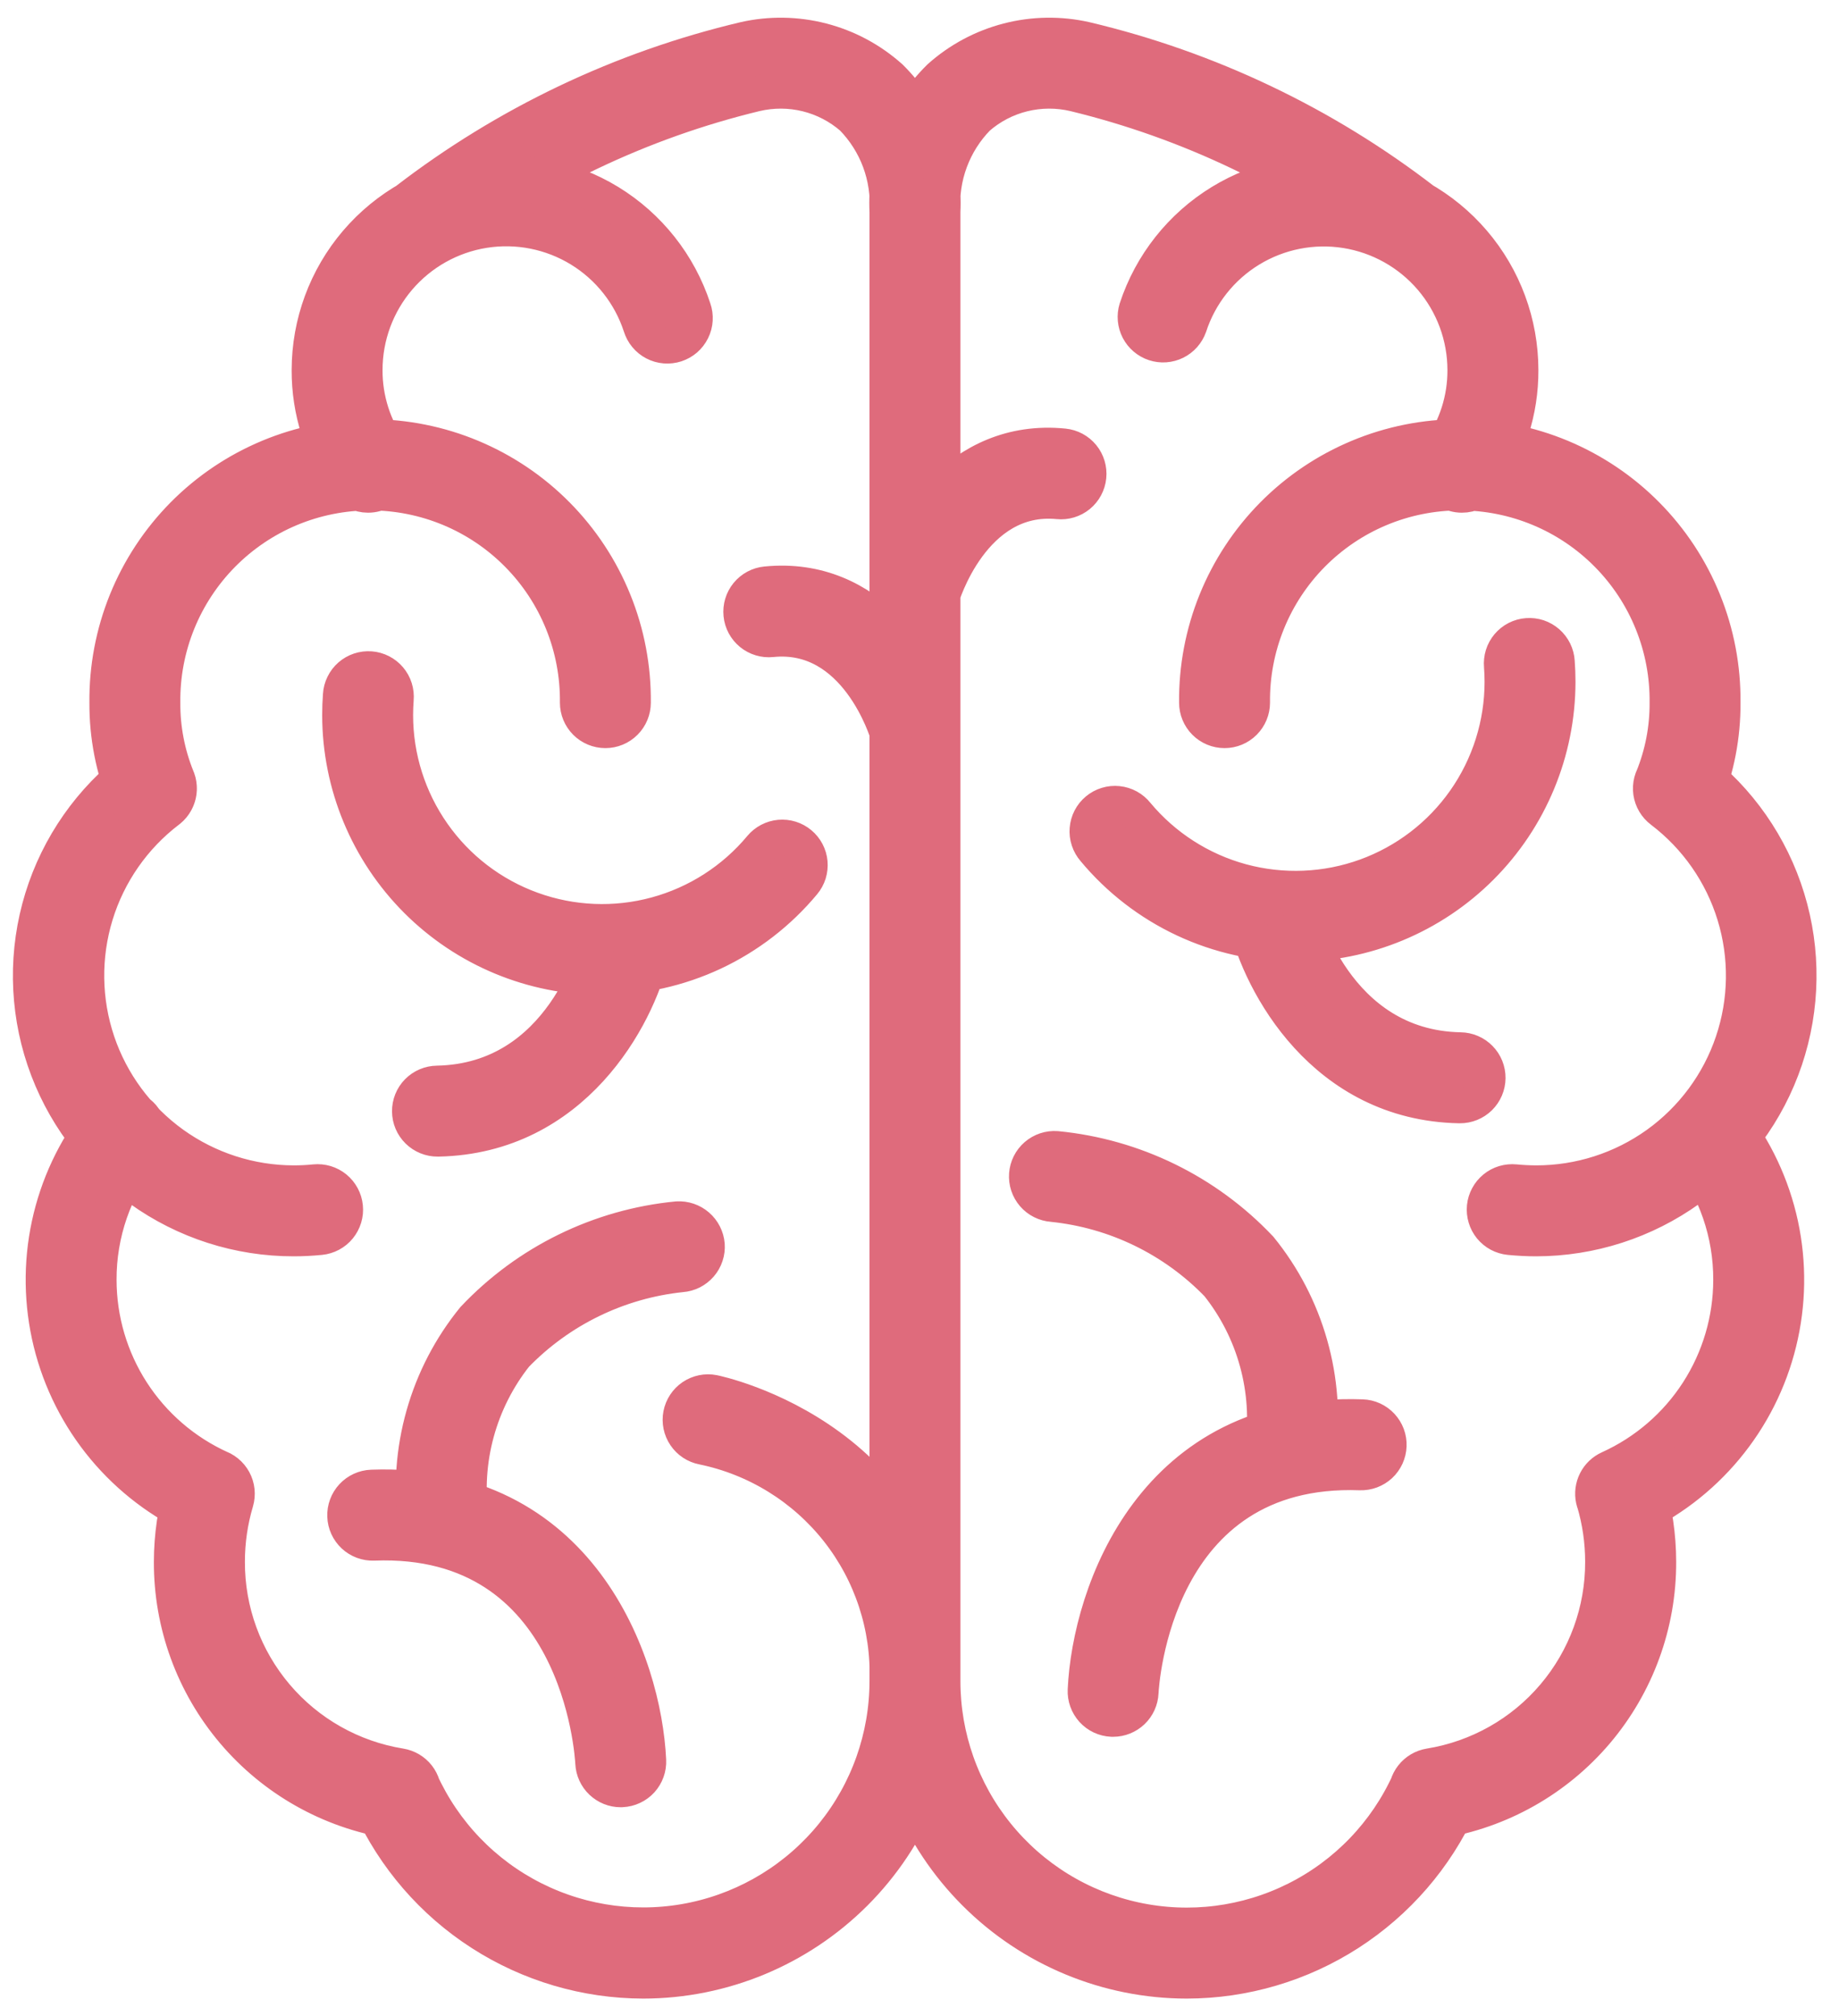
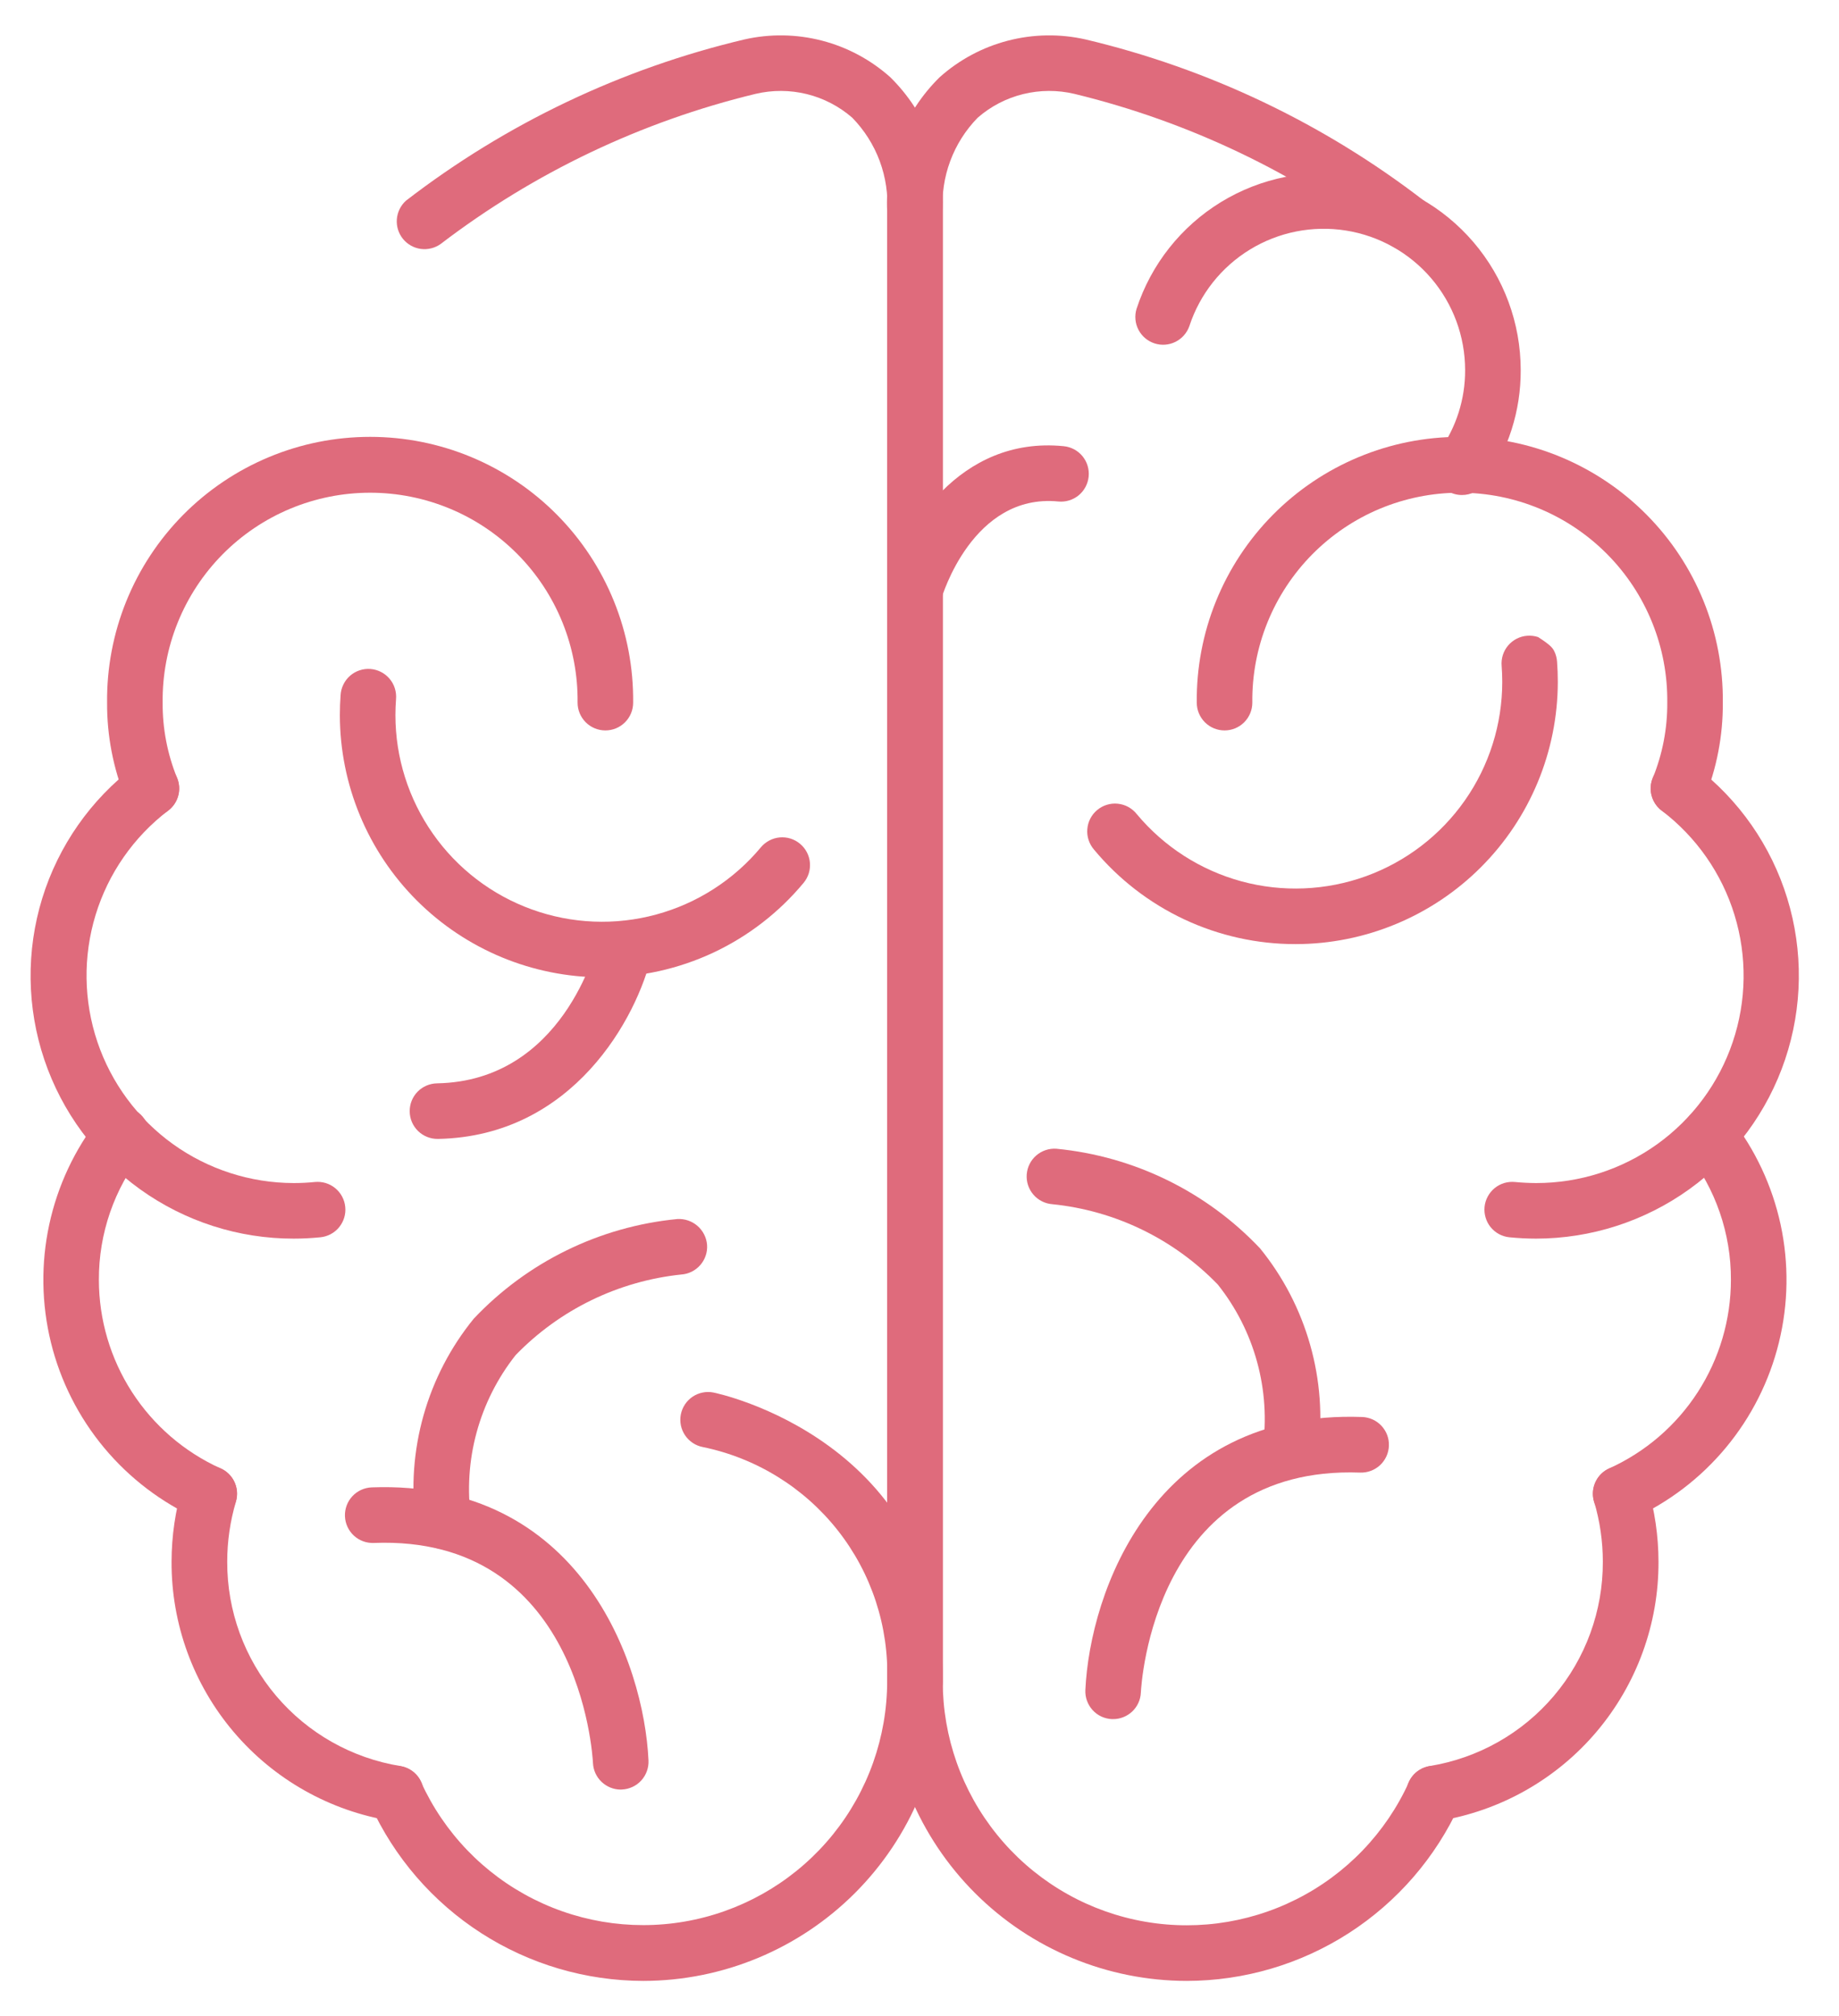
<svg xmlns="http://www.w3.org/2000/svg" width="52" height="57" viewBox="0 0 52 57" fill="none">
  <path d="M41.337 13.994C41.193 13.994 41.051 13.954 40.928 13.879C40.804 13.803 40.704 13.696 40.638 13.567C40.572 13.438 40.543 13.294 40.554 13.15C40.565 13.006 40.615 12.868 40.699 12.751C41.177 12.083 41.432 11.281 41.428 10.46C41.427 9.509 41.087 8.59 40.469 7.867C39.851 7.145 38.996 6.666 38.057 6.517C37.118 6.368 36.157 6.558 35.345 7.054C34.534 7.549 33.925 8.318 33.63 9.221C33.561 9.415 33.42 9.574 33.236 9.665C33.051 9.756 32.839 9.771 32.644 9.707C32.449 9.643 32.286 9.505 32.191 9.322C32.097 9.14 32.077 8.928 32.137 8.732C32.549 7.473 33.397 6.402 34.527 5.711C35.657 5.021 36.997 4.756 38.305 4.964C39.614 5.172 40.805 5.84 41.665 6.847C42.526 7.854 42.999 9.135 43 10.46C43.006 11.61 42.648 12.732 41.979 13.666C41.906 13.768 41.809 13.851 41.698 13.908C41.586 13.965 41.462 13.995 41.337 13.994Z" fill="#DF6B7C" />
  <path d="M47.462 23.076C47.332 23.076 47.205 23.044 47.091 22.983C46.977 22.922 46.88 22.834 46.809 22.727C46.737 22.62 46.693 22.496 46.68 22.368C46.667 22.239 46.686 22.11 46.736 21.99C47.01 21.315 47.149 20.593 47.144 19.864C47.153 19.088 47.008 18.318 46.717 17.598C46.426 16.878 45.996 16.224 45.45 15.672C44.904 15.12 44.255 14.681 43.538 14.382C42.822 14.083 42.054 13.929 41.278 13.929C40.502 13.929 39.733 14.083 39.017 14.382C38.301 14.681 37.651 15.12 37.105 15.672C36.56 16.224 36.129 16.878 35.838 17.598C35.547 18.318 35.402 19.088 35.411 19.864C35.411 20.072 35.328 20.272 35.181 20.419C35.034 20.567 34.834 20.649 34.626 20.649C34.417 20.649 34.218 20.567 34.07 20.419C33.923 20.272 33.84 20.072 33.84 19.864C33.83 18.881 34.015 17.905 34.384 16.994C34.753 16.083 35.3 15.254 35.991 14.555C36.683 13.856 37.506 13.302 38.414 12.923C39.321 12.544 40.294 12.35 41.278 12.35C42.261 12.35 43.234 12.544 44.142 12.923C45.049 13.302 45.873 13.856 46.564 14.555C47.256 15.254 47.802 16.083 48.171 16.994C48.541 17.905 48.725 18.881 48.715 19.864C48.721 20.8 48.542 21.727 48.188 22.594C48.128 22.737 48.027 22.859 47.898 22.945C47.769 23.031 47.617 23.076 47.462 23.076Z" fill="#DF6B7C" />
  <path d="M43.438 35.016C43.183 35.016 42.93 35.002 42.681 34.978C42.578 34.968 42.479 34.937 42.388 34.889C42.297 34.84 42.217 34.774 42.151 34.694C42.086 34.614 42.037 34.522 42.008 34.423C41.978 34.324 41.968 34.221 41.978 34.118C41.988 34.015 42.019 33.916 42.068 33.825C42.116 33.734 42.183 33.654 42.263 33.588C42.342 33.523 42.434 33.474 42.533 33.444C42.632 33.415 42.736 33.405 42.838 33.415C43.035 33.434 43.234 33.444 43.436 33.445C44.664 33.446 45.86 33.062 46.858 32.347C47.855 31.631 48.603 30.621 48.995 29.458C49.388 28.295 49.405 27.038 49.045 25.865C48.685 24.691 47.965 23.661 46.988 22.918C46.821 22.793 46.711 22.607 46.681 22.401C46.652 22.195 46.706 21.985 46.831 21.818C46.956 21.652 47.142 21.541 47.348 21.512C47.554 21.483 47.764 21.536 47.931 21.661C49.169 22.603 50.081 23.91 50.537 25.397C50.994 26.884 50.972 28.477 50.476 29.952C49.98 31.426 49.034 32.708 47.77 33.617C46.507 34.525 44.991 35.014 43.435 35.016H43.438Z" fill="#DF6B7C" />
  <path d="M40.55 51.487C40.352 51.487 40.162 51.413 40.017 51.279C39.872 51.145 39.782 50.962 39.767 50.765C39.751 50.568 39.809 50.373 39.931 50.217C40.053 50.062 40.228 49.958 40.423 49.926C41.794 49.704 43.041 49.001 43.939 47.941C44.837 46.882 45.327 45.537 45.322 44.149C45.322 43.574 45.239 43.001 45.075 42.45C45.046 42.351 45.036 42.247 45.047 42.145C45.058 42.042 45.089 41.942 45.138 41.852C45.187 41.761 45.254 41.681 45.334 41.616C45.414 41.551 45.507 41.503 45.605 41.474C45.705 41.444 45.808 41.435 45.911 41.446C46.013 41.457 46.113 41.488 46.203 41.537C46.294 41.586 46.374 41.653 46.439 41.733C46.504 41.813 46.552 41.905 46.582 42.004C46.789 42.7 46.895 43.423 46.896 44.149C46.903 45.91 46.28 47.616 45.141 48.96C44.002 50.303 42.42 51.196 40.681 51.477C40.638 51.483 40.594 51.487 40.55 51.487Z" fill="#DF6B7C" />
  <path d="M45.826 43.013C45.646 43.013 45.472 42.952 45.332 42.839C45.192 42.726 45.095 42.568 45.057 42.392C45.019 42.217 45.043 42.033 45.124 41.873C45.205 41.712 45.339 41.585 45.503 41.511C46.528 41.047 47.398 40.298 48.008 39.353C48.618 38.408 48.943 37.307 48.944 36.182C48.949 34.873 48.51 33.602 47.698 32.575C47.574 32.411 47.52 32.205 47.546 32.001C47.573 31.797 47.678 31.612 47.839 31.485C48.001 31.358 48.206 31.299 48.41 31.321C48.614 31.343 48.802 31.445 48.932 31.603C49.627 32.488 50.111 33.52 50.349 34.619C50.586 35.719 50.57 36.858 50.301 37.951C50.033 39.044 49.52 40.061 48.8 40.926C48.081 41.791 47.174 42.48 46.148 42.943C46.047 42.989 45.937 43.013 45.826 43.013Z" fill="#DF6B7C" />
  <path d="M33.556 56C31.31 55.998 29.157 55.104 27.57 53.517C25.982 51.929 25.089 49.776 25.086 47.531V5.988C25.051 5.286 25.165 4.583 25.421 3.928C25.676 3.272 26.067 2.678 26.569 2.184C27.121 1.69 27.784 1.335 28.502 1.149C29.22 0.963 29.971 0.951 30.695 1.115C34.173 1.939 37.436 3.494 40.267 5.676C40.429 5.807 40.533 5.997 40.556 6.204C40.578 6.412 40.518 6.62 40.387 6.782C40.256 6.945 40.066 7.049 39.859 7.071C39.651 7.093 39.444 7.033 39.281 6.902C36.641 4.885 33.61 3.438 30.381 2.654C29.904 2.541 29.407 2.543 28.931 2.66C28.455 2.777 28.014 3.006 27.645 3.328C27.303 3.678 27.039 4.095 26.869 4.553C26.698 5.012 26.627 5.501 26.657 5.988V47.531C26.658 49.107 27.198 50.636 28.189 51.862C29.179 53.089 30.559 53.939 32.1 54.272C33.641 54.605 35.249 54.4 36.657 53.692C38.066 52.984 39.189 51.815 39.84 50.379C39.927 50.189 40.085 50.042 40.28 49.968C40.475 49.895 40.691 49.902 40.881 49.988C41.071 50.075 41.219 50.233 41.292 50.428C41.365 50.623 41.358 50.839 41.272 51.029C40.597 52.51 39.511 53.765 38.143 54.647C36.775 55.528 35.183 55.998 33.556 56Z" fill="#DF6B7C" />
-   <path d="M10.406 13.994C10.282 13.994 10.159 13.964 10.047 13.908C9.936 13.851 9.841 13.768 9.768 13.666C9.098 12.732 8.741 11.61 8.747 10.46C8.748 9.135 9.221 7.854 10.081 6.847C10.942 5.84 12.133 5.172 13.441 4.964C14.749 4.756 16.089 5.021 17.22 5.711C18.35 6.402 19.198 7.473 19.61 8.732C19.645 8.83 19.659 8.935 19.653 9.039C19.647 9.144 19.62 9.246 19.573 9.34C19.527 9.433 19.463 9.517 19.384 9.586C19.305 9.654 19.213 9.706 19.113 9.739C19.014 9.771 18.909 9.784 18.805 9.775C18.701 9.767 18.599 9.738 18.506 9.689C18.414 9.641 18.331 9.575 18.265 9.494C18.198 9.414 18.148 9.321 18.117 9.221C17.822 8.316 17.214 7.547 16.402 7.05C15.59 6.554 14.628 6.363 13.688 6.512C12.749 6.661 11.893 7.141 11.275 7.864C10.657 8.588 10.317 9.508 10.317 10.46C10.313 11.281 10.568 12.083 11.046 12.751C11.13 12.868 11.18 13.006 11.191 13.15C11.202 13.294 11.173 13.438 11.107 13.567C11.041 13.696 10.941 13.803 10.817 13.879C10.694 13.954 10.553 13.994 10.408 13.994H10.406Z" fill="#DF6B7C" />
  <path d="M4.282 23.076C4.126 23.076 3.974 23.03 3.845 22.944C3.716 22.857 3.615 22.734 3.555 22.59C3.202 21.725 3.023 20.799 3.028 19.864C3.018 18.881 3.203 17.905 3.572 16.994C3.941 16.083 4.488 15.254 5.179 14.555C5.871 13.856 6.694 13.302 7.602 12.923C8.509 12.544 9.483 12.35 10.466 12.35C11.449 12.35 12.422 12.544 13.33 12.923C14.237 13.302 15.061 13.856 15.752 14.555C16.444 15.254 16.99 16.083 17.359 16.994C17.729 17.905 17.913 18.881 17.903 19.864C17.903 20.072 17.821 20.272 17.673 20.419C17.526 20.567 17.326 20.649 17.118 20.649C16.91 20.649 16.71 20.567 16.562 20.419C16.415 20.272 16.332 20.072 16.332 19.864C16.341 19.088 16.196 18.318 15.905 17.598C15.614 16.878 15.184 16.224 14.638 15.672C14.093 15.12 13.443 14.681 12.727 14.382C12.01 14.083 11.242 13.929 10.466 13.929C9.69 13.929 8.921 14.083 8.205 14.382C7.489 14.681 6.839 15.12 6.293 15.672C5.748 16.224 5.317 16.878 5.026 17.598C4.735 18.318 4.59 19.088 4.599 19.864C4.594 20.594 4.733 21.317 5.008 21.994C5.086 22.186 5.086 22.401 5.006 22.593C4.926 22.784 4.774 22.937 4.582 23.016C4.487 23.055 4.385 23.076 4.282 23.076Z" fill="#DF6B7C" />
  <path d="M8.305 35.016C6.748 35.018 5.229 34.53 3.963 33.622C2.698 32.714 1.75 31.432 1.253 29.956C0.756 28.48 0.736 26.885 1.194 25.396C1.653 23.908 2.568 22.601 3.81 21.661C3.977 21.536 4.186 21.483 4.392 21.512C4.599 21.541 4.785 21.652 4.91 21.818C5.035 21.985 5.088 22.195 5.059 22.401C5.029 22.607 4.919 22.793 4.753 22.918C3.778 23.662 3.061 24.693 2.703 25.865C2.345 27.038 2.363 28.293 2.754 29.455C3.146 30.616 3.893 31.626 4.888 32.342C5.883 33.057 7.078 33.443 8.304 33.445C8.506 33.445 8.706 33.435 8.902 33.415C9.005 33.405 9.108 33.415 9.207 33.444C9.306 33.474 9.398 33.523 9.478 33.588C9.558 33.654 9.624 33.734 9.673 33.825C9.722 33.916 9.752 34.015 9.762 34.118C9.773 34.221 9.763 34.324 9.733 34.423C9.703 34.522 9.654 34.614 9.589 34.694C9.524 34.774 9.443 34.84 9.352 34.889C9.261 34.937 9.162 34.968 9.059 34.978C8.813 35.002 8.56 35.016 8.305 35.016Z" fill="#DF6B7C" />
  <path d="M11.194 51.487C11.151 51.487 11.108 51.483 11.066 51.477C9.327 51.196 7.745 50.303 6.606 48.96C5.466 47.616 4.844 45.91 4.851 44.149C4.852 43.423 4.958 42.7 5.165 42.004C5.194 41.905 5.243 41.813 5.308 41.733C5.372 41.653 5.452 41.586 5.543 41.537C5.634 41.488 5.733 41.457 5.836 41.446C5.938 41.435 6.042 41.444 6.141 41.474C6.24 41.503 6.332 41.551 6.412 41.616C6.493 41.681 6.559 41.761 6.609 41.852C6.658 41.942 6.689 42.042 6.7 42.145C6.71 42.247 6.701 42.351 6.672 42.45C6.508 43.001 6.425 43.574 6.425 44.149C6.42 45.537 6.91 46.882 7.808 47.941C8.706 49.001 9.953 49.704 11.323 49.926C11.518 49.958 11.694 50.062 11.816 50.217C11.937 50.373 11.996 50.568 11.98 50.765C11.964 50.962 11.875 51.145 11.729 51.279C11.584 51.413 11.394 51.487 11.197 51.487H11.194Z" fill="#DF6B7C" />
  <path d="M5.918 43.013C5.806 43.013 5.697 42.989 5.595 42.943C4.57 42.481 3.662 41.791 2.942 40.926C2.223 40.062 1.709 39.045 1.44 37.952C1.172 36.859 1.155 35.72 1.392 34.62C1.629 33.52 2.113 32.489 2.808 31.603C2.871 31.52 2.95 31.45 3.04 31.397C3.131 31.345 3.231 31.311 3.335 31.297C3.438 31.284 3.544 31.291 3.644 31.319C3.745 31.347 3.839 31.394 3.922 31.459C4.004 31.524 4.072 31.604 4.123 31.696C4.173 31.787 4.205 31.888 4.217 31.992C4.228 32.096 4.218 32.201 4.188 32.301C4.158 32.401 4.109 32.494 4.042 32.575C3.231 33.602 2.791 34.873 2.796 36.182C2.797 37.307 3.122 38.408 3.732 39.353C4.343 40.298 5.212 41.047 6.237 41.511C6.401 41.585 6.535 41.712 6.616 41.873C6.697 42.033 6.721 42.217 6.683 42.392C6.645 42.568 6.548 42.726 6.409 42.839C6.269 42.952 6.094 43.013 5.914 43.013H5.918Z" fill="#DF6B7C" />
  <path d="M18.188 56C16.561 55.997 14.969 55.527 13.602 54.646C12.234 53.765 11.149 52.509 10.474 51.029C10.388 50.839 10.381 50.623 10.454 50.428C10.527 50.233 10.675 50.075 10.865 49.988C11.055 49.902 11.271 49.895 11.466 49.968C11.661 50.042 11.819 50.189 11.905 50.379C12.558 51.813 13.681 52.981 15.089 53.688C16.497 54.395 18.104 54.6 19.644 54.267C21.184 53.934 22.563 53.084 23.553 51.859C24.543 50.633 25.084 49.106 25.086 47.531V5.988C25.117 5.501 25.045 5.012 24.875 4.553C24.705 4.095 24.44 3.678 24.099 3.328C23.729 3.006 23.288 2.777 22.813 2.66C22.337 2.543 21.84 2.541 21.363 2.654C18.134 3.435 15.102 4.879 12.462 6.896C12.299 7.013 12.098 7.063 11.899 7.037C11.7 7.01 11.52 6.908 11.393 6.752C11.267 6.596 11.206 6.398 11.221 6.198C11.237 5.998 11.328 5.811 11.476 5.676C14.307 3.494 17.571 1.938 21.05 1.115C21.773 0.951 22.524 0.963 23.242 1.149C23.96 1.335 24.622 1.69 25.175 2.184C25.676 2.678 26.067 3.272 26.323 3.928C26.578 4.583 26.692 5.286 26.657 5.988V47.531C26.655 49.776 25.762 51.929 24.174 53.517C22.586 55.104 20.433 55.998 18.188 56Z" fill="#DF6B7C" />
  <path d="M25.872 17.48C25.8 17.48 25.728 17.47 25.659 17.45C25.559 17.422 25.467 17.375 25.386 17.311C25.305 17.247 25.237 17.168 25.187 17.078C25.136 16.988 25.104 16.888 25.092 16.786C25.08 16.683 25.088 16.58 25.116 16.48C25.529 15.013 27.105 12.317 30.08 12.614C30.288 12.635 30.478 12.737 30.61 12.898C30.742 13.06 30.804 13.267 30.783 13.474C30.762 13.681 30.66 13.872 30.499 14.004C30.337 14.136 30.13 14.198 29.923 14.177C27.5 13.941 26.635 16.877 26.624 16.907C26.577 17.071 26.479 17.216 26.343 17.319C26.208 17.422 26.042 17.479 25.872 17.48Z" fill="#DF6B7C" />
-   <path d="M25.872 21.379C25.701 21.379 25.535 21.323 25.399 21.22C25.263 21.117 25.164 20.973 25.117 20.809C25.081 20.687 24.217 17.829 21.817 18.077C21.61 18.098 21.403 18.035 21.241 17.903C21.08 17.771 20.977 17.581 20.957 17.373C20.936 17.166 20.998 16.959 21.13 16.797C21.262 16.636 21.453 16.533 21.66 16.513C24.645 16.216 26.211 18.913 26.624 20.38C26.652 20.479 26.66 20.583 26.648 20.686C26.636 20.788 26.604 20.887 26.554 20.977C26.503 21.067 26.436 21.146 26.355 21.21C26.274 21.274 26.181 21.321 26.081 21.349C26.013 21.369 25.943 21.379 25.872 21.379Z" fill="#DF6B7C" />
-   <path d="M36.634 26.69C35.547 26.691 34.472 26.453 33.487 25.991C32.502 25.529 31.631 24.856 30.936 24.02C30.867 23.941 30.815 23.849 30.782 23.749C30.749 23.65 30.736 23.545 30.745 23.441C30.753 23.336 30.782 23.234 30.83 23.141C30.878 23.048 30.944 22.966 31.025 22.899C31.105 22.832 31.198 22.781 31.299 22.751C31.399 22.72 31.504 22.71 31.608 22.721C31.712 22.732 31.814 22.763 31.905 22.813C31.997 22.864 32.078 22.932 32.143 23.014C32.912 23.937 33.946 24.601 35.105 24.916C36.265 25.23 37.493 25.179 38.622 24.771C39.752 24.362 40.728 23.615 41.418 22.632C42.108 21.649 42.478 20.477 42.478 19.275C42.478 19.125 42.472 18.976 42.461 18.828C42.452 18.725 42.463 18.62 42.494 18.52C42.525 18.421 42.576 18.329 42.643 18.249C42.711 18.169 42.793 18.104 42.886 18.056C42.979 18.009 43.08 17.98 43.184 17.973C43.288 17.965 43.393 17.977 43.492 18.01C43.59 18.043 43.682 18.096 43.76 18.164C43.839 18.233 43.903 18.317 43.949 18.41C43.995 18.504 44.022 18.606 44.028 18.71C44.042 18.897 44.049 19.085 44.049 19.275C44.047 21.241 43.265 23.126 41.875 24.516C40.485 25.906 38.6 26.688 36.634 26.69Z" fill="#DF6B7C" />
-   <path d="M41.278 31.255H41.262C37.44 31.18 35.644 27.819 35.228 26.052C35.183 25.851 35.219 25.639 35.329 25.464C35.438 25.289 35.612 25.164 35.814 25.116C36.015 25.069 36.227 25.102 36.403 25.209C36.58 25.317 36.707 25.49 36.757 25.69C36.796 25.848 37.745 29.614 41.293 29.683C41.501 29.685 41.7 29.77 41.846 29.919C41.992 30.067 42.073 30.268 42.071 30.477C42.069 30.685 41.984 30.884 41.836 31.03C41.687 31.176 41.486 31.257 41.278 31.255Z" fill="#DF6B7C" />
+   <path d="M36.634 26.69C35.547 26.691 34.472 26.453 33.487 25.991C32.502 25.529 31.631 24.856 30.936 24.02C30.867 23.941 30.815 23.849 30.782 23.749C30.749 23.65 30.736 23.545 30.745 23.441C30.753 23.336 30.782 23.234 30.83 23.141C30.878 23.048 30.944 22.966 31.025 22.899C31.105 22.832 31.198 22.781 31.299 22.751C31.399 22.72 31.504 22.71 31.608 22.721C31.712 22.732 31.814 22.763 31.905 22.813C31.997 22.864 32.078 22.932 32.143 23.014C32.912 23.937 33.946 24.601 35.105 24.916C36.265 25.23 37.493 25.179 38.622 24.771C39.752 24.362 40.728 23.615 41.418 22.632C42.108 21.649 42.478 20.477 42.478 19.275C42.478 19.125 42.472 18.976 42.461 18.828C42.452 18.725 42.463 18.62 42.494 18.52C42.525 18.421 42.576 18.329 42.643 18.249C42.711 18.169 42.793 18.104 42.886 18.056C42.979 18.009 43.08 17.98 43.184 17.973C43.288 17.965 43.393 17.977 43.492 18.01C43.839 18.233 43.903 18.317 43.949 18.41C43.995 18.504 44.022 18.606 44.028 18.71C44.042 18.897 44.049 19.085 44.049 19.275C44.047 21.241 43.265 23.126 41.875 24.516C40.485 25.906 38.6 26.688 36.634 26.69Z" fill="#DF6B7C" />
  <path d="M36.488 41.797H36.423C36.215 41.78 36.023 41.681 35.889 41.522C35.754 41.363 35.688 41.157 35.705 40.949C35.819 40.131 35.764 39.298 35.546 38.502C35.328 37.705 34.95 36.961 34.435 36.314C33.194 35.029 31.537 34.224 29.759 34.043C29.551 34.028 29.358 33.931 29.221 33.773C29.085 33.615 29.017 33.41 29.032 33.202C29.047 32.995 29.144 32.801 29.301 32.665C29.459 32.529 29.664 32.46 29.872 32.475C32.069 32.688 34.114 33.688 35.63 35.292C36.282 36.094 36.763 37.02 37.045 38.014C37.328 39.008 37.404 40.05 37.271 41.074C37.255 41.271 37.166 41.455 37.021 41.588C36.876 41.722 36.686 41.797 36.488 41.797Z" fill="#DF6B7C" />
  <path d="M31.475 48.599H31.439C31.335 48.594 31.234 48.569 31.141 48.526C31.047 48.482 30.964 48.42 30.894 48.344C30.825 48.267 30.771 48.178 30.736 48.081C30.701 47.984 30.685 47.881 30.69 47.778C30.818 45.011 32.622 39.85 38.517 40.058C38.62 40.062 38.721 40.086 38.815 40.129C38.909 40.172 38.993 40.233 39.064 40.309C39.134 40.385 39.189 40.474 39.225 40.57C39.261 40.667 39.277 40.77 39.273 40.873C39.269 40.976 39.245 41.078 39.202 41.172C39.159 41.265 39.098 41.35 39.023 41.42C38.947 41.49 38.858 41.545 38.761 41.581C38.665 41.617 38.562 41.633 38.459 41.63C32.64 41.42 32.272 47.588 32.259 47.851C32.25 48.053 32.163 48.243 32.017 48.382C31.871 48.521 31.677 48.599 31.475 48.599Z" fill="#DF6B7C" />
  <path d="M17.025 27.629C15.059 27.627 13.175 26.845 11.785 25.456C10.395 24.066 9.612 22.181 9.61 20.216C9.61 20.025 9.617 19.835 9.631 19.649C9.637 19.545 9.664 19.443 9.71 19.35C9.756 19.256 9.82 19.172 9.898 19.104C9.977 19.035 10.068 18.983 10.167 18.95C10.266 18.917 10.371 18.904 10.475 18.912C10.579 18.92 10.68 18.948 10.773 18.996C10.866 19.043 10.948 19.109 11.016 19.189C11.083 19.268 11.134 19.36 11.165 19.46C11.196 19.559 11.207 19.664 11.198 19.768C11.187 19.916 11.181 20.065 11.181 20.216C11.181 21.417 11.552 22.588 12.242 23.571C12.931 24.554 13.907 25.301 15.037 25.709C16.166 26.118 17.394 26.169 18.553 25.854C19.712 25.54 20.746 24.876 21.515 23.953C21.581 23.874 21.662 23.809 21.753 23.761C21.845 23.713 21.944 23.683 22.047 23.674C22.15 23.665 22.253 23.675 22.352 23.706C22.451 23.737 22.542 23.787 22.621 23.853C22.701 23.919 22.766 24 22.814 24.091C22.862 24.182 22.892 24.282 22.901 24.385C22.91 24.488 22.899 24.591 22.869 24.69C22.838 24.788 22.788 24.88 22.722 24.959C22.027 25.795 21.156 26.468 20.172 26.93C19.187 27.391 18.113 27.63 17.025 27.629Z" fill="#DF6B7C" />
  <path d="M12.377 32.197C12.169 32.199 11.969 32.118 11.82 31.973C11.671 31.826 11.586 31.628 11.585 31.419C11.582 31.211 11.663 31.01 11.809 30.861C11.955 30.713 12.154 30.628 12.363 30.626C15.91 30.557 16.859 26.793 16.899 26.633C16.949 26.433 17.076 26.26 17.252 26.152C17.429 26.045 17.641 26.011 17.842 26.059C18.043 26.107 18.217 26.232 18.327 26.407C18.437 26.582 18.473 26.794 18.427 26.995C18.016 28.758 16.215 32.119 12.393 32.197H12.377Z" fill="#DF6B7C" />
  <path d="M12.54 43.789C12.343 43.79 12.152 43.716 12.007 43.583C11.861 43.449 11.771 43.266 11.755 43.069C11.62 42.043 11.696 41 11.978 40.005C12.26 39.009 12.742 38.082 13.396 37.279C14.911 35.675 16.956 34.674 19.152 34.462C19.36 34.45 19.564 34.519 19.721 34.655C19.878 34.791 19.976 34.983 19.993 35.19C20.001 35.292 19.988 35.396 19.955 35.494C19.923 35.592 19.871 35.682 19.804 35.76C19.736 35.838 19.654 35.902 19.562 35.949C19.47 35.995 19.369 36.023 19.266 36.03C17.486 36.216 15.827 37.022 14.581 38.308C14.069 38.955 13.694 39.698 13.477 40.494C13.26 41.289 13.207 42.121 13.32 42.938C13.337 43.145 13.271 43.351 13.137 43.51C13.002 43.669 12.81 43.768 12.602 43.785L12.54 43.789Z" fill="#DF6B7C" />
  <path d="M17.553 50.591C17.351 50.591 17.157 50.513 17.011 50.374C16.864 50.235 16.777 50.044 16.767 49.843C16.754 49.58 16.375 43.394 10.568 43.619C10.36 43.627 10.157 43.552 10.004 43.41C9.852 43.268 9.761 43.071 9.754 42.863C9.746 42.655 9.821 42.452 9.963 42.299C10.105 42.146 10.302 42.056 10.51 42.048C16.397 41.834 18.209 47.001 18.337 49.768C18.342 49.871 18.326 49.974 18.291 50.071C18.256 50.168 18.202 50.257 18.133 50.334C18.063 50.41 17.979 50.472 17.886 50.515C17.793 50.559 17.692 50.584 17.588 50.589L17.553 50.591Z" fill="#DF6B7C" />
  <path d="M25.872 48.316H25.867C25.764 48.316 25.662 48.295 25.567 48.255C25.471 48.215 25.385 48.156 25.313 48.083C25.24 48.009 25.183 47.922 25.144 47.827C25.105 47.731 25.085 47.629 25.086 47.525C25.138 45.985 24.643 44.475 23.689 43.264C22.735 42.054 21.384 41.219 19.874 40.908C19.669 40.869 19.489 40.75 19.372 40.577C19.255 40.405 19.212 40.193 19.251 39.988C19.291 39.783 19.41 39.603 19.582 39.486C19.755 39.37 19.967 39.326 20.171 39.366C20.237 39.378 26.701 40.701 26.657 47.535C26.656 47.743 26.573 47.942 26.426 48.088C26.278 48.234 26.079 48.316 25.872 48.316Z" fill="#DF6B7C" />
-   <path d="M25.086 47.531C25.089 49.776 25.982 51.929 27.57 53.517C29.157 55.104 31.31 55.998 33.556 56C35.183 55.998 36.775 55.528 38.143 54.647C39.511 53.765 40.597 52.51 41.272 51.029C41.358 50.839 41.365 50.623 41.292 50.428C41.219 50.233 41.071 50.075 40.881 49.988C40.691 49.902 40.475 49.895 40.28 49.968C40.085 50.042 39.927 50.189 39.84 50.379C39.189 51.815 38.066 52.984 36.657 53.692C35.249 54.4 33.641 54.605 32.1 54.272C30.559 53.939 29.179 53.089 28.189 51.862C27.198 50.636 26.658 49.107 26.657 47.531M25.086 47.531V5.988M25.086 47.531C25.084 49.106 24.543 50.633 23.553 51.859C22.563 53.084 21.184 53.934 19.644 54.267C18.104 54.6 16.497 54.395 15.089 53.688C13.681 52.981 12.558 51.813 11.905 50.379C11.819 50.189 11.661 50.042 11.466 49.968C11.271 49.895 11.055 49.902 10.865 49.988C10.675 50.075 10.527 50.233 10.454 50.428C10.381 50.623 10.388 50.839 10.474 51.029C11.149 52.509 12.234 53.765 13.602 54.646C14.969 55.527 16.561 55.997 18.188 56C20.433 55.998 22.586 55.104 24.174 53.517C25.762 51.929 26.655 49.776 26.657 47.531M25.086 5.988C25.051 5.286 25.165 4.583 25.421 3.928C25.676 3.272 26.067 2.678 26.569 2.184C27.121 1.69 27.784 1.335 28.502 1.149C29.22 0.963 29.971 0.951 30.695 1.115C34.173 1.939 37.436 3.494 40.267 5.676C40.429 5.807 40.533 5.997 40.556 6.204C40.578 6.412 40.518 6.62 40.387 6.782C40.256 6.945 40.066 7.049 39.859 7.071C39.651 7.093 39.444 7.033 39.281 6.902C36.641 4.885 33.61 3.438 30.381 2.654C29.904 2.541 29.407 2.543 28.931 2.66C28.455 2.777 28.014 3.006 27.645 3.328C27.303 3.678 27.039 4.095 26.869 4.553C26.698 5.012 26.627 5.501 26.657 5.988M25.086 5.988C25.117 5.501 25.045 5.012 24.875 4.553C24.705 4.095 24.44 3.678 24.099 3.328C23.729 3.006 23.288 2.777 22.813 2.66C22.337 2.543 21.84 2.541 21.363 2.654C18.134 3.435 15.102 4.879 12.462 6.896C12.299 7.013 12.098 7.063 11.899 7.037C11.7 7.01 11.52 6.908 11.393 6.752C11.267 6.596 11.206 6.398 11.221 6.198C11.237 5.998 11.328 5.811 11.476 5.676C14.307 3.494 17.571 1.938 21.05 1.115C21.773 0.951 22.524 0.963 23.242 1.149C23.96 1.335 24.622 1.69 25.175 2.184C25.676 2.678 26.067 3.272 26.323 3.928C26.578 4.583 26.692 5.286 26.657 5.988M26.657 5.988V47.531M41.337 13.994C41.193 13.994 41.051 13.954 40.928 13.879C40.804 13.803 40.704 13.696 40.638 13.567C40.572 13.438 40.543 13.294 40.554 13.15C40.565 13.006 40.615 12.868 40.699 12.751C41.177 12.083 41.432 11.281 41.428 10.46C41.427 9.509 41.087 8.59 40.469 7.867C39.851 7.145 38.996 6.666 38.057 6.517C37.118 6.368 36.157 6.558 35.345 7.054C34.534 7.549 33.925 8.318 33.63 9.221C33.561 9.415 33.42 9.574 33.236 9.665C33.051 9.756 32.839 9.771 32.644 9.707C32.449 9.643 32.286 9.505 32.191 9.322C32.097 9.14 32.077 8.928 32.137 8.732C32.549 7.473 33.397 6.402 34.527 5.711C35.657 5.021 36.997 4.756 38.305 4.964C39.614 5.172 40.805 5.84 41.665 6.847C42.526 7.854 42.999 9.135 43 10.46C43.006 11.61 42.648 12.732 41.979 13.666C41.906 13.768 41.809 13.851 41.698 13.908C41.586 13.965 41.462 13.995 41.337 13.994ZM47.462 23.076C47.332 23.076 47.205 23.044 47.091 22.983C46.977 22.922 46.88 22.834 46.809 22.727C46.737 22.62 46.693 22.496 46.68 22.368C46.667 22.239 46.686 22.11 46.736 21.99C47.01 21.315 47.149 20.593 47.144 19.864C47.153 19.088 47.008 18.318 46.717 17.598C46.426 16.878 45.996 16.224 45.45 15.672C44.904 15.12 44.255 14.681 43.538 14.382C42.822 14.083 42.054 13.929 41.278 13.929C40.502 13.929 39.733 14.083 39.017 14.382C38.301 14.681 37.651 15.12 37.105 15.672C36.56 16.224 36.129 16.878 35.838 17.598C35.547 18.318 35.402 19.088 35.411 19.864C35.411 20.072 35.328 20.272 35.181 20.419C35.034 20.567 34.834 20.649 34.626 20.649C34.417 20.649 34.218 20.567 34.07 20.419C33.923 20.272 33.84 20.072 33.84 19.864C33.83 18.881 34.015 17.905 34.384 16.994C34.753 16.083 35.3 15.254 35.991 14.555C36.683 13.856 37.506 13.302 38.414 12.923C39.321 12.544 40.294 12.35 41.278 12.35C42.261 12.35 43.234 12.544 44.142 12.923C45.049 13.302 45.873 13.856 46.564 14.555C47.256 15.254 47.802 16.083 48.171 16.994C48.541 17.905 48.725 18.881 48.715 19.864C48.721 20.8 48.542 21.727 48.188 22.594C48.128 22.737 48.027 22.859 47.898 22.945C47.769 23.031 47.617 23.076 47.462 23.076ZM43.438 35.016C43.183 35.016 42.93 35.002 42.681 34.978C42.578 34.968 42.479 34.937 42.388 34.889C42.297 34.84 42.217 34.774 42.151 34.694C42.086 34.614 42.037 34.522 42.008 34.423C41.978 34.324 41.968 34.221 41.978 34.118C41.988 34.015 42.019 33.916 42.068 33.825C42.116 33.734 42.183 33.654 42.263 33.588C42.342 33.523 42.434 33.474 42.533 33.444C42.632 33.415 42.736 33.405 42.838 33.415C43.035 33.434 43.234 33.444 43.436 33.445C44.664 33.446 45.86 33.062 46.858 32.347C47.855 31.631 48.603 30.621 48.995 29.458C49.388 28.295 49.405 27.038 49.045 25.865C48.685 24.691 47.965 23.661 46.988 22.918C46.821 22.793 46.711 22.607 46.681 22.401C46.652 22.195 46.706 21.985 46.831 21.818C46.956 21.652 47.142 21.541 47.348 21.512C47.554 21.483 47.764 21.536 47.931 21.661C49.169 22.603 50.081 23.91 50.537 25.397C50.994 26.884 50.972 28.477 50.476 29.952C49.98 31.426 49.034 32.708 47.77 33.617C46.507 34.525 44.991 35.014 43.435 35.016H43.438ZM40.55 51.487C40.352 51.487 40.162 51.413 40.017 51.279C39.872 51.145 39.782 50.962 39.767 50.765C39.751 50.568 39.809 50.373 39.931 50.217C40.053 50.062 40.228 49.958 40.423 49.926C41.794 49.704 43.041 49.001 43.939 47.941C44.837 46.882 45.327 45.537 45.322 44.149C45.322 43.574 45.239 43.001 45.075 42.45C45.046 42.351 45.036 42.247 45.047 42.145C45.058 42.042 45.089 41.942 45.138 41.852C45.187 41.761 45.254 41.681 45.334 41.616C45.414 41.551 45.507 41.503 45.605 41.474C45.705 41.444 45.808 41.435 45.911 41.446C46.013 41.457 46.113 41.488 46.203 41.537C46.294 41.586 46.374 41.653 46.439 41.733C46.504 41.813 46.552 41.905 46.582 42.004C46.789 42.7 46.895 43.423 46.896 44.149C46.903 45.91 46.28 47.616 45.141 48.96C44.002 50.303 42.42 51.196 40.681 51.477C40.638 51.483 40.594 51.487 40.55 51.487ZM45.826 43.013C45.646 43.013 45.472 42.952 45.332 42.839C45.192 42.726 45.095 42.568 45.057 42.392C45.019 42.217 45.043 42.033 45.124 41.873C45.205 41.712 45.339 41.585 45.503 41.511C46.528 41.047 47.398 40.298 48.008 39.353C48.618 38.408 48.943 37.307 48.944 36.182C48.949 34.873 48.51 33.602 47.698 32.575C47.574 32.411 47.52 32.205 47.546 32.001C47.573 31.797 47.678 31.612 47.839 31.485C48.001 31.358 48.206 31.299 48.41 31.321C48.614 31.343 48.802 31.445 48.932 31.603C49.627 32.488 50.111 33.52 50.349 34.619C50.586 35.719 50.57 36.858 50.301 37.951C50.033 39.044 49.52 40.061 48.8 40.926C48.081 41.791 47.174 42.48 46.148 42.943C46.047 42.989 45.937 43.013 45.826 43.013ZM10.406 13.994C10.282 13.994 10.159 13.964 10.047 13.908C9.936 13.851 9.841 13.768 9.768 13.666C9.098 12.732 8.741 11.61 8.747 10.46C8.748 9.135 9.221 7.854 10.081 6.847C10.942 5.84 12.133 5.172 13.441 4.964C14.749 4.756 16.089 5.021 17.22 5.711C18.35 6.402 19.198 7.473 19.61 8.732C19.645 8.83 19.659 8.935 19.653 9.039C19.647 9.144 19.62 9.246 19.573 9.34C19.527 9.433 19.463 9.517 19.384 9.586C19.305 9.654 19.213 9.706 19.113 9.739C19.014 9.771 18.909 9.784 18.805 9.775C18.701 9.767 18.599 9.738 18.506 9.689C18.414 9.641 18.331 9.575 18.265 9.494C18.198 9.414 18.148 9.321 18.117 9.221C17.822 8.316 17.214 7.547 16.402 7.05C15.59 6.554 14.628 6.363 13.688 6.512C12.749 6.661 11.893 7.141 11.275 7.864C10.657 8.588 10.317 9.508 10.317 10.46C10.313 11.281 10.568 12.083 11.046 12.751C11.13 12.868 11.18 13.006 11.191 13.15C11.202 13.294 11.173 13.438 11.107 13.567C11.041 13.696 10.941 13.803 10.817 13.879C10.694 13.954 10.553 13.994 10.408 13.994H10.406ZM4.282 23.076C4.126 23.076 3.974 23.03 3.845 22.944C3.716 22.857 3.615 22.734 3.555 22.59C3.202 21.725 3.023 20.799 3.028 19.864C3.018 18.881 3.203 17.905 3.572 16.994C3.941 16.083 4.488 15.254 5.179 14.555C5.871 13.856 6.694 13.302 7.602 12.923C8.509 12.544 9.483 12.35 10.466 12.35C11.449 12.35 12.422 12.544 13.33 12.923C14.237 13.302 15.061 13.856 15.752 14.555C16.444 15.254 16.99 16.083 17.359 16.994C17.729 17.905 17.913 18.881 17.903 19.864C17.903 20.072 17.821 20.272 17.673 20.419C17.526 20.567 17.326 20.649 17.118 20.649C16.91 20.649 16.71 20.567 16.562 20.419C16.415 20.272 16.332 20.072 16.332 19.864C16.341 19.088 16.196 18.318 15.905 17.598C15.614 16.878 15.184 16.224 14.638 15.672C14.093 15.12 13.443 14.681 12.727 14.382C12.01 14.083 11.242 13.929 10.466 13.929C9.69 13.929 8.921 14.083 8.205 14.382C7.489 14.681 6.839 15.12 6.293 15.672C5.748 16.224 5.317 16.878 5.026 17.598C4.735 18.318 4.59 19.088 4.599 19.864C4.594 20.594 4.733 21.317 5.008 21.994C5.086 22.186 5.086 22.401 5.006 22.593C4.926 22.784 4.774 22.937 4.582 23.016C4.487 23.055 4.385 23.076 4.282 23.076ZM8.305 35.016C6.748 35.018 5.229 34.53 3.963 33.622C2.698 32.714 1.75 31.432 1.253 29.956C0.756 28.48 0.736 26.885 1.194 25.396C1.653 23.908 2.568 22.601 3.81 21.661C3.977 21.536 4.186 21.483 4.392 21.512C4.599 21.541 4.785 21.652 4.91 21.818C5.035 21.985 5.088 22.195 5.059 22.401C5.029 22.607 4.919 22.793 4.753 22.918C3.778 23.662 3.061 24.693 2.703 25.865C2.345 27.038 2.363 28.293 2.754 29.455C3.146 30.616 3.893 31.626 4.888 32.342C5.883 33.057 7.078 33.443 8.304 33.445C8.506 33.445 8.706 33.435 8.902 33.415C9.005 33.405 9.108 33.415 9.207 33.444C9.306 33.474 9.398 33.523 9.478 33.588C9.558 33.654 9.624 33.734 9.673 33.825C9.722 33.916 9.752 34.015 9.762 34.118C9.773 34.221 9.763 34.324 9.733 34.423C9.703 34.522 9.654 34.614 9.589 34.694C9.524 34.774 9.443 34.84 9.352 34.889C9.261 34.937 9.162 34.968 9.059 34.978C8.813 35.002 8.56 35.016 8.305 35.016ZM11.194 51.487C11.151 51.487 11.108 51.483 11.066 51.477C9.327 51.196 7.745 50.303 6.606 48.96C5.466 47.616 4.844 45.91 4.851 44.149C4.852 43.423 4.958 42.7 5.165 42.004C5.194 41.905 5.243 41.813 5.308 41.733C5.372 41.653 5.452 41.586 5.543 41.537C5.634 41.488 5.733 41.457 5.836 41.446C5.938 41.435 6.042 41.444 6.141 41.474C6.24 41.503 6.332 41.551 6.412 41.616C6.493 41.681 6.559 41.761 6.609 41.852C6.658 41.942 6.689 42.042 6.7 42.145C6.71 42.247 6.701 42.351 6.672 42.45C6.508 43.001 6.425 43.574 6.425 44.149C6.42 45.537 6.91 46.882 7.808 47.941C8.706 49.001 9.953 49.704 11.323 49.926C11.518 49.958 11.694 50.062 11.816 50.217C11.937 50.373 11.996 50.568 11.98 50.765C11.964 50.962 11.875 51.145 11.729 51.279C11.584 51.413 11.394 51.487 11.197 51.487H11.194ZM5.918 43.013C5.806 43.013 5.697 42.989 5.595 42.943C4.57 42.481 3.662 41.791 2.942 40.926C2.223 40.062 1.709 39.045 1.44 37.952C1.172 36.859 1.155 35.72 1.392 34.62C1.629 33.52 2.113 32.489 2.808 31.603C2.871 31.52 2.95 31.45 3.04 31.397C3.131 31.345 3.231 31.311 3.335 31.297C3.438 31.284 3.544 31.291 3.644 31.319C3.745 31.347 3.839 31.394 3.922 31.459C4.004 31.524 4.072 31.604 4.123 31.696C4.173 31.787 4.205 31.888 4.217 31.992C4.228 32.096 4.218 32.201 4.188 32.301C4.158 32.401 4.109 32.494 4.042 32.575C3.231 33.602 2.791 34.873 2.796 36.182C2.797 37.307 3.122 38.408 3.732 39.353C4.343 40.298 5.212 41.047 6.237 41.511C6.401 41.585 6.535 41.712 6.616 41.873C6.697 42.033 6.721 42.217 6.683 42.392C6.645 42.568 6.548 42.726 6.409 42.839C6.269 42.952 6.094 43.013 5.914 43.013H5.918ZM25.872 17.48C25.8 17.48 25.728 17.47 25.659 17.45C25.559 17.422 25.467 17.375 25.386 17.311C25.305 17.247 25.237 17.168 25.187 17.078C25.136 16.988 25.104 16.888 25.092 16.786C25.08 16.683 25.088 16.58 25.116 16.48C25.529 15.013 27.105 12.317 30.08 12.614C30.288 12.635 30.478 12.737 30.61 12.898C30.742 13.06 30.804 13.267 30.783 13.474C30.762 13.681 30.66 13.872 30.499 14.004C30.337 14.136 30.13 14.198 29.923 14.177C27.5 13.941 26.635 16.877 26.624 16.907C26.577 17.071 26.479 17.216 26.343 17.319C26.208 17.422 26.042 17.479 25.872 17.48ZM25.872 21.379C25.701 21.379 25.535 21.323 25.399 21.22C25.263 21.117 25.164 20.973 25.117 20.809C25.081 20.687 24.217 17.829 21.817 18.077C21.61 18.098 21.403 18.035 21.241 17.903C21.08 17.771 20.977 17.581 20.957 17.373C20.936 17.166 20.998 16.959 21.13 16.797C21.262 16.636 21.453 16.533 21.66 16.513C24.645 16.216 26.211 18.913 26.624 20.38C26.652 20.479 26.66 20.583 26.648 20.686C26.636 20.788 26.604 20.887 26.554 20.977C26.503 21.067 26.436 21.146 26.355 21.21C26.274 21.274 26.181 21.321 26.081 21.349C26.013 21.369 25.943 21.379 25.872 21.379ZM36.634 26.69C35.547 26.691 34.472 26.453 33.487 25.991C32.502 25.529 31.631 24.856 30.936 24.02C30.867 23.941 30.815 23.849 30.782 23.749C30.749 23.65 30.736 23.545 30.745 23.441C30.753 23.336 30.782 23.234 30.83 23.141C30.878 23.048 30.944 22.966 31.025 22.899C31.105 22.832 31.198 22.781 31.299 22.751C31.399 22.72 31.504 22.71 31.608 22.721C31.712 22.732 31.814 22.763 31.905 22.813C31.997 22.864 32.078 22.932 32.143 23.014C32.912 23.937 33.946 24.601 35.105 24.916C36.265 25.23 37.493 25.179 38.622 24.771C39.752 24.362 40.728 23.615 41.418 22.632C42.108 21.649 42.478 20.477 42.478 19.275C42.478 19.125 42.472 18.976 42.461 18.828C42.452 18.725 42.463 18.62 42.494 18.52C42.525 18.421 42.576 18.329 42.643 18.249C42.711 18.169 42.793 18.104 42.886 18.056C42.979 18.009 43.08 17.98 43.184 17.973C43.288 17.965 43.393 17.977 43.492 18.01C43.59 18.043 43.682 18.096 43.76 18.164C43.839 18.233 43.903 18.317 43.949 18.41C43.995 18.504 44.022 18.606 44.028 18.71C44.042 18.897 44.049 19.085 44.049 19.275C44.047 21.241 43.265 23.126 41.875 24.516C40.485 25.906 38.6 26.688 36.634 26.69ZM41.278 31.255H41.262C37.44 31.18 35.644 27.819 35.228 26.052C35.183 25.851 35.219 25.639 35.329 25.464C35.438 25.289 35.612 25.164 35.814 25.116C36.015 25.069 36.227 25.102 36.403 25.209C36.58 25.317 36.707 25.49 36.757 25.69C36.796 25.848 37.745 29.614 41.293 29.683C41.501 29.685 41.7 29.77 41.846 29.919C41.992 30.067 42.073 30.268 42.071 30.477C42.069 30.685 41.984 30.884 41.836 31.03C41.687 31.176 41.486 31.257 41.278 31.255ZM36.488 41.797H36.423C36.215 41.78 36.023 41.681 35.889 41.522C35.754 41.363 35.688 41.157 35.705 40.949C35.819 40.131 35.764 39.298 35.546 38.502C35.328 37.705 34.95 36.961 34.435 36.314C33.194 35.029 31.537 34.224 29.759 34.043C29.551 34.028 29.358 33.931 29.221 33.773C29.085 33.615 29.017 33.41 29.032 33.202C29.047 32.995 29.144 32.801 29.301 32.665C29.459 32.529 29.664 32.46 29.872 32.475C32.069 32.688 34.114 33.688 35.63 35.292C36.282 36.094 36.763 37.02 37.045 38.014C37.328 39.008 37.404 40.05 37.271 41.074C37.255 41.271 37.166 41.455 37.021 41.588C36.876 41.722 36.686 41.797 36.488 41.797ZM31.475 48.599H31.439C31.335 48.594 31.234 48.569 31.141 48.526C31.047 48.482 30.964 48.42 30.894 48.344C30.825 48.267 30.771 48.178 30.736 48.081C30.701 47.984 30.685 47.881 30.69 47.778C30.818 45.011 32.622 39.85 38.517 40.059C38.62 40.062 38.721 40.086 38.815 40.129C38.909 40.172 38.993 40.233 39.064 40.309C39.134 40.385 39.189 40.474 39.225 40.57C39.261 40.667 39.277 40.77 39.273 40.873C39.269 40.976 39.245 41.078 39.202 41.172C39.159 41.265 39.098 41.35 39.023 41.42C38.947 41.49 38.858 41.545 38.761 41.581C38.665 41.617 38.562 41.633 38.459 41.63C32.64 41.42 32.272 47.588 32.259 47.851C32.25 48.053 32.163 48.243 32.017 48.382C31.871 48.521 31.677 48.599 31.475 48.599ZM17.025 27.629C15.059 27.627 13.175 26.845 11.785 25.456C10.395 24.066 9.612 22.181 9.61 20.216C9.61 20.025 9.617 19.835 9.631 19.649C9.637 19.545 9.664 19.443 9.71 19.35C9.756 19.256 9.82 19.172 9.898 19.104C9.977 19.035 10.068 18.983 10.167 18.95C10.266 18.917 10.371 18.904 10.475 18.912C10.579 18.92 10.68 18.948 10.773 18.996C10.866 19.043 10.948 19.109 11.016 19.189C11.083 19.268 11.134 19.36 11.165 19.46C11.196 19.559 11.207 19.664 11.198 19.768C11.187 19.916 11.181 20.065 11.181 20.216C11.181 21.417 11.552 22.588 12.242 23.571C12.931 24.554 13.907 25.301 15.037 25.709C16.166 26.118 17.394 26.169 18.553 25.854C19.712 25.54 20.746 24.876 21.515 23.953C21.581 23.874 21.662 23.809 21.753 23.761C21.845 23.713 21.944 23.683 22.047 23.674C22.15 23.665 22.253 23.675 22.352 23.706C22.451 23.737 22.542 23.787 22.621 23.853C22.701 23.919 22.766 24 22.814 24.091C22.862 24.182 22.892 24.282 22.901 24.385C22.91 24.488 22.899 24.591 22.869 24.69C22.838 24.788 22.788 24.88 22.722 24.959C22.027 25.795 21.156 26.468 20.172 26.93C19.187 27.391 18.113 27.63 17.025 27.629ZM12.377 32.197C12.169 32.199 11.969 32.118 11.82 31.972C11.671 31.826 11.586 31.628 11.585 31.419C11.582 31.211 11.663 31.01 11.809 30.861C11.955 30.713 12.154 30.628 12.363 30.626C15.91 30.557 16.859 26.793 16.899 26.633C16.949 26.433 17.076 26.26 17.252 26.152C17.429 26.045 17.641 26.011 17.842 26.059C18.043 26.107 18.217 26.232 18.327 26.407C18.437 26.582 18.473 26.794 18.427 26.995C18.016 28.758 16.215 32.119 12.393 32.197H12.377ZM12.54 43.789C12.343 43.79 12.152 43.716 12.007 43.583C11.861 43.449 11.771 43.266 11.755 43.069C11.62 42.043 11.696 41 11.978 40.005C12.26 39.009 12.742 38.082 13.396 37.279C14.911 35.675 16.956 34.674 19.152 34.462C19.36 34.45 19.564 34.519 19.721 34.655C19.878 34.791 19.976 34.983 19.993 35.19C20.001 35.292 19.988 35.396 19.955 35.494C19.923 35.592 19.871 35.682 19.804 35.76C19.736 35.838 19.654 35.902 19.562 35.949C19.47 35.995 19.369 36.023 19.266 36.03C17.486 36.216 15.827 37.022 14.581 38.308C14.069 38.955 13.694 39.698 13.477 40.494C13.26 41.289 13.207 42.121 13.32 42.938C13.337 43.145 13.271 43.351 13.137 43.51C13.002 43.669 12.81 43.768 12.602 43.785L12.54 43.789ZM17.553 50.591C17.351 50.591 17.157 50.513 17.011 50.374C16.864 50.235 16.777 50.044 16.767 49.843C16.754 49.58 16.375 43.394 10.568 43.619C10.36 43.627 10.157 43.552 10.004 43.41C9.852 43.268 9.761 43.071 9.754 42.863C9.746 42.655 9.821 42.452 9.963 42.299C10.105 42.146 10.302 42.056 10.51 42.048C16.397 41.834 18.209 47.001 18.337 49.768C18.342 49.871 18.326 49.974 18.291 50.071C18.256 50.168 18.202 50.257 18.133 50.334C18.063 50.41 17.979 50.472 17.886 50.515C17.793 50.559 17.692 50.584 17.588 50.589L17.553 50.591ZM25.872 48.316H25.867C25.764 48.316 25.662 48.295 25.567 48.255C25.471 48.215 25.385 48.156 25.313 48.083C25.24 48.009 25.183 47.922 25.144 47.827C25.105 47.731 25.085 47.629 25.086 47.525C25.138 45.985 24.643 44.475 23.689 43.264C22.735 42.054 21.384 41.219 19.874 40.908C19.669 40.869 19.489 40.75 19.372 40.577C19.255 40.405 19.212 40.193 19.251 39.988C19.291 39.783 19.41 39.603 19.582 39.486C19.755 39.37 19.967 39.326 20.171 39.366C20.237 39.378 26.701 40.701 26.657 47.535C26.656 47.743 26.573 47.942 26.426 48.088C26.278 48.234 26.079 48.316 25.872 48.316Z" stroke="#DF6B7C" />
</svg>